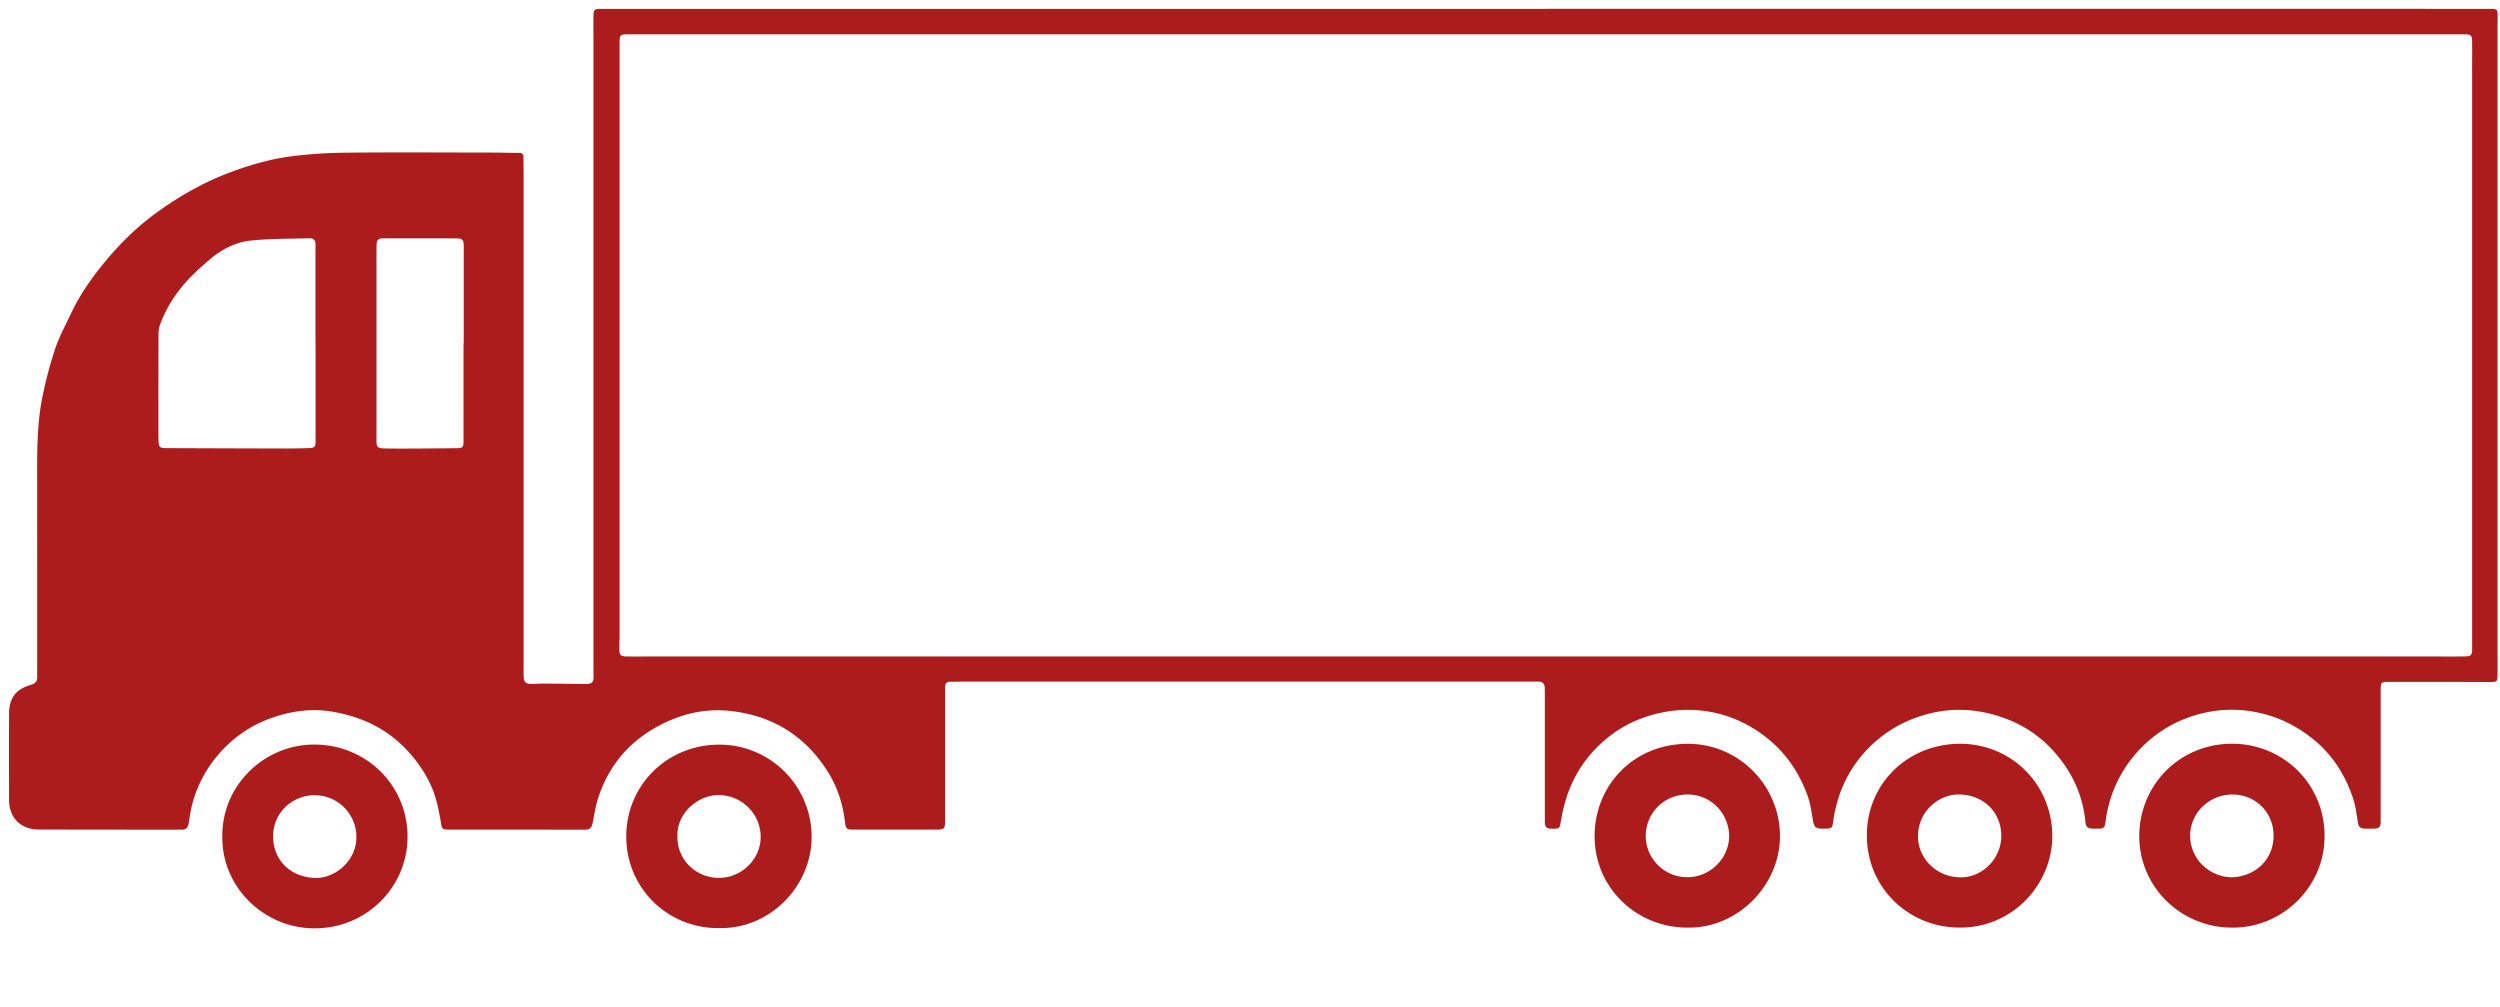
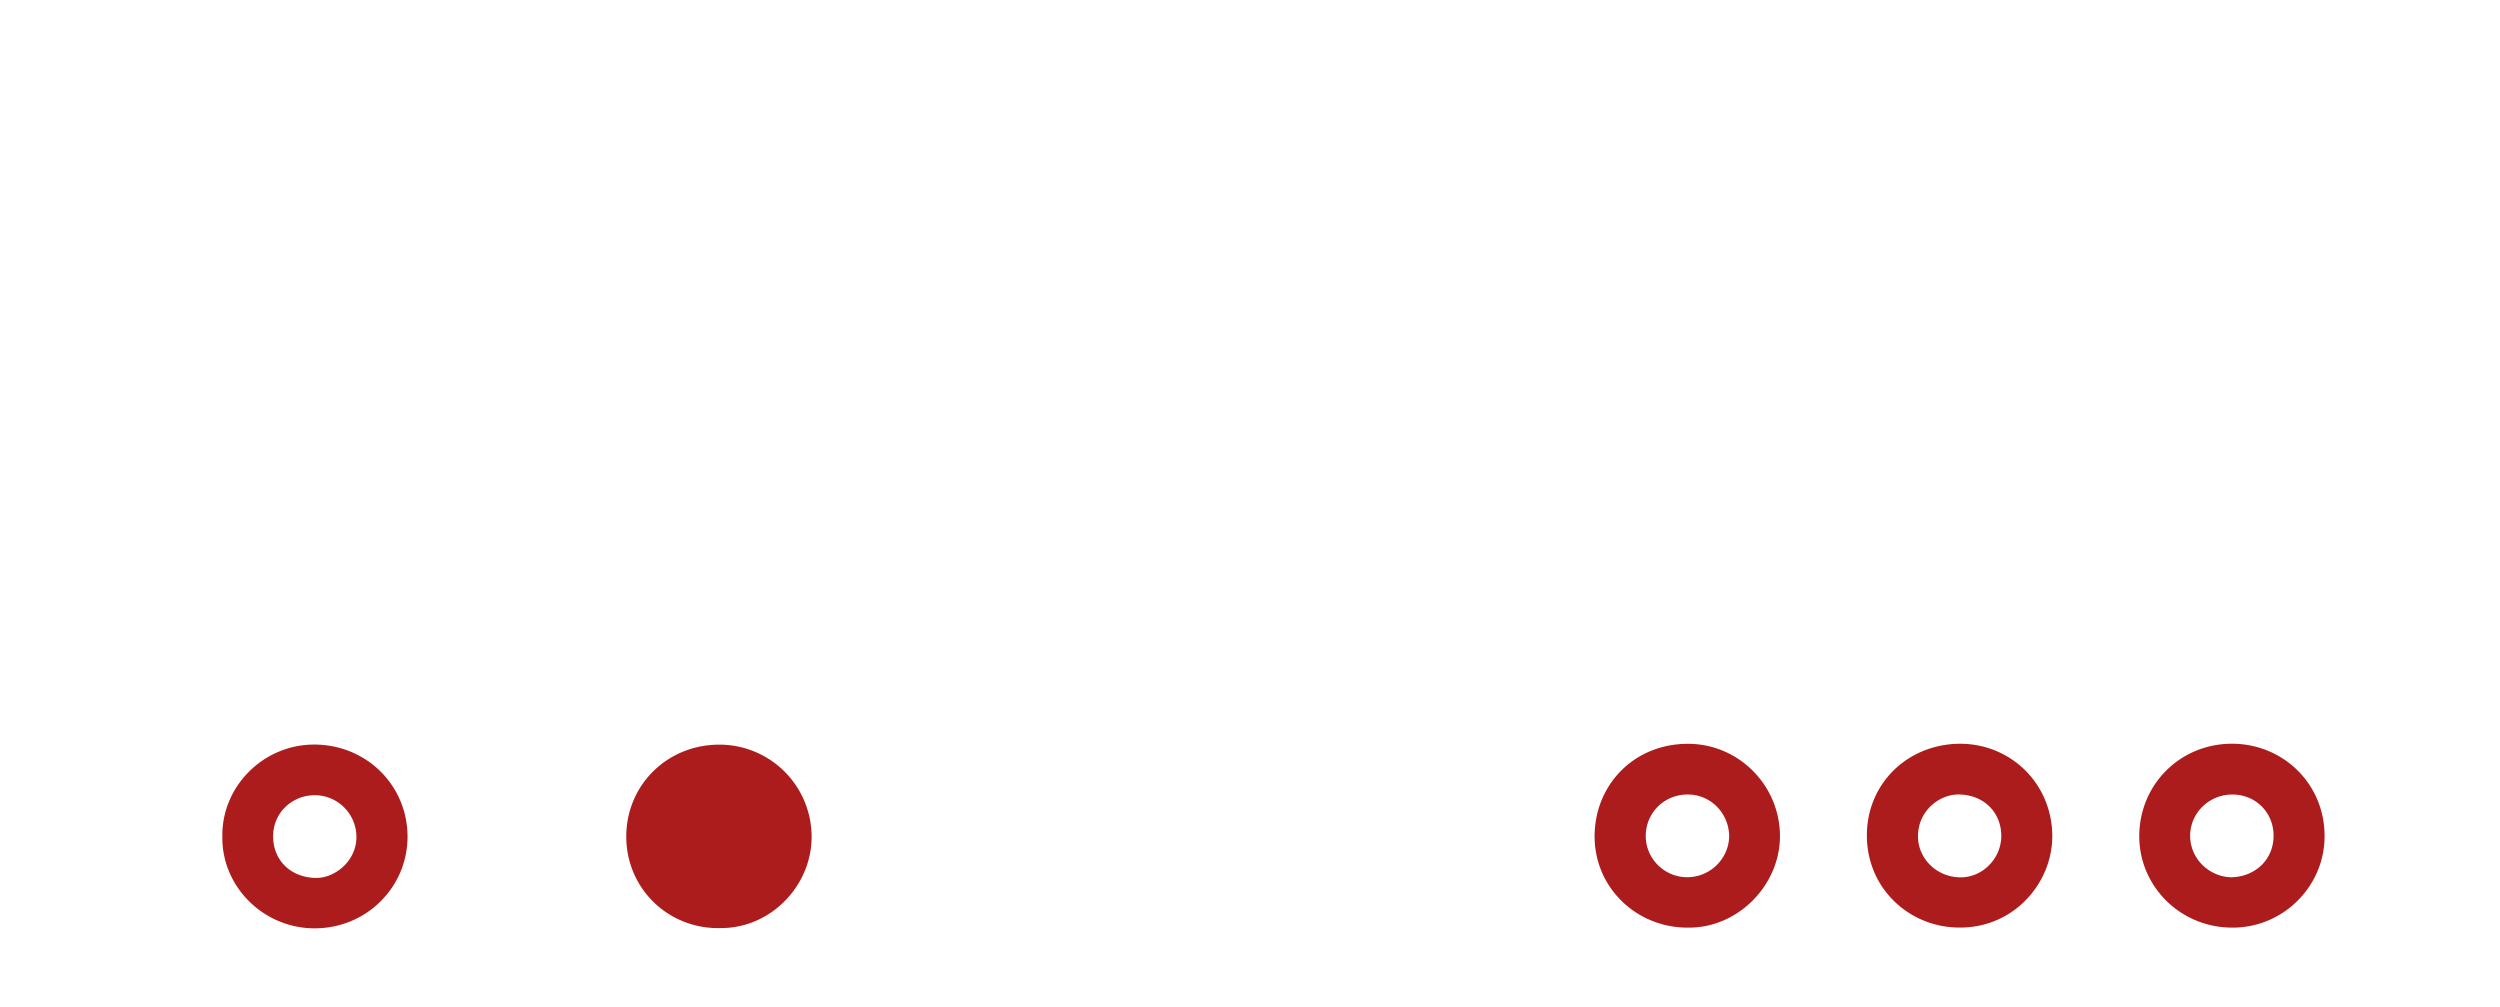
<svg xmlns="http://www.w3.org/2000/svg" width="216" height="87" fill="none">
-   <path d="M133.571.764H51.878c-.494 0-.595.09-.601.58-.01.775-.004 1.548-.004 2.322v52.681c0 .68 0 1.36.01 2.041.007.57-.136.72-.702.71-1.227-.017-2.45-.03-3.676-.036-.348 0-.7.039-1.05.029-.42-.01-.59-.17-.605-.59-.02-.468-.01-.932-.01-1.4V15.03c0-.48-.013-.96-.013-1.441 0-.265-.11-.38-.39-.38-.768 0-1.536-.027-2.303-.027-4.216-.003-8.431-.035-12.646.01-1.64.016-3.286.123-4.909.342-1.756.239-3.454.745-5.122 1.37-2.3.861-4.395 2.06-6.363 3.492-1.7 1.239-3.187 2.712-4.514 4.328-1.11 1.35-2.105 2.789-2.853 4.378-.465.99-.995 1.96-1.346 2.99a35.545 35.545 0 0 0-1.077 4.007c-.494 2.322-.498 4.689-.494 7.052.003 5.324.006 10.647.006 15.974 0 .455-.01.906 0 1.36.01.365-.16.572-.504.672C1.365 59.539.786 60.3.783 61.69c-.006 2.483-.003 4.962 0 7.445 0 1.496 1.012 2.528 2.518 2.534 4.134.013 8.268.01 12.402.017.367 0 .533-.184.592-.52.104-.602.182-1.215.345-1.805a10.693 10.693 0 0 1 2.072-3.98 10.635 10.635 0 0 1 4.625-3.304c1.799-.658 3.662-.922 5.591-.552 1.35.262 2.628.674 3.812 1.361 1.428.829 2.59 1.938 3.526 3.286.585.838 1.057 1.738 1.35 2.712.211.712.358 1.447.478 2.183.09.544.104.609.673.609 3.933.003 7.865 0 11.797.01.446 0 .573-.249.648-.61.146-.716.244-1.45.471-2.144.875-2.67 2.537-4.72 5.019-6.107 2-1.119 4.14-1.651 6.43-1.396 3.62.403 6.43 2.154 8.366 5.207.84 1.322 1.32 2.793 1.503 4.356.075.636.15.687.79.687h7.15c.598 0 .712-.1.712-.693v-11.25c0-.132 0-.268.003-.4.003-.293.143-.438.449-.435.403.006.807-.01 1.21-.01h49.209c.133 0 .27 0 .403.003.345 0 .527.171.537.513.006.2.009.4.009.6V70.973c0 .458.117.6.495.62.745.035.787-.014.875-.55.162-.995.4-1.966.784-2.917.738-1.822 1.896-3.308 3.428-4.508 1.327-1.038 2.83-1.702 4.501-2.047a10.954 10.954 0 0 1 2.967-.22c2.104.142 4.001.845 5.711 2.08 1.867 1.348 3.133 3.131 3.92 5.253.26.703.361 1.47.488 2.218.091.535.234.7.774.693h.081c.869 0 .797-.01.914-.786.345-2.27 1.262-4.289 2.843-5.978a10.915 10.915 0 0 1 4.7-2.967c2.573-.829 5.077-.667 7.569.313a10.358 10.358 0 0 1 3.948 2.77c1.532 1.712 2.485 3.72 2.703 6.032.046.468.199.61.661.616h.162c.869.01.833.007.96-.86a10.912 10.912 0 0 1 1.938-4.811 10.972 10.972 0 0 1 3.009-2.864c1.054-.683 2.205-1.15 3.431-1.444a10.766 10.766 0 0 1 4.883-.023c1.727.38 3.255 1.16 4.622 2.257 1.701 1.364 2.803 3.138 3.48 5.175.202.613.283 1.27.38 1.912.078.526.179.649.713.658.227.004.458.004.686 0 .459-.013.589-.148.592-.615v-2.403-8.928c0-.687.026-.735.716-.735 2.933-.007 5.871 0 8.804.01.495 0 .566-.043.573-.536.01-.693.003-1.386.003-2.083V2.545c0-.414.01-.83.01-1.242 0-.455-.088-.539-.537-.539-11.459 0-22.921-.006-34.38-.006h-47.309v.006zm-.072 2.203H212.97c.521.003.618.09.622.606.009.786 0 1.573 0 2.36v50.198c0 .448-.104.57-.566.58-.687.017-1.373.01-2.059.01H56.143c-.66 0-1.321.003-1.981 0-.547-.006-.65-.116-.648-.67 0-.468.017-.936.017-1.4V3.73c0-.732.039-.764.777-.764H133.5zM27.266 29.665v8.441c0 .5-.085.597-.572.61-.605.02-1.21.035-1.816.035-3.486-.006-6.97-.02-10.457-.032-.64 0-.705-.065-.728-.713 0-.08-.007-.16-.007-.238 0-2.986 0-5.975.01-8.96 0-.236.036-.485.114-.704.468-1.322 1.197-2.505 2.104-3.56.667-.773 1.435-1.467 2.212-2.13 1.038-.881 2.254-1.507 3.607-1.639 1.643-.158 3.302-.145 4.954-.187.44-.01.572.158.572.59v8.48l.007.007zm12.79-.016h-.007v8.486c0 .51-.075.58-.586.587-1.239.016-2.478.026-3.714.032-.862.004-1.724.01-2.586-.01-.52-.012-.634-.141-.634-.612V22.281c0-.4 0-.8.01-1.2.006-.319.162-.486.504-.486 2.14 0 4.28-.007 6.424.003.487 0 .601.148.601.645v8.406h-.013z" fill="#AD1C1C" />
-   <path d="M169.529 80.14c4.654-.09 7.952-4.066 7.783-8.206-.185-4.582-3.981-7.926-8.457-7.658-4.407.264-7.673 3.75-7.555 8.125.123 4.624 3.948 7.865 8.229 7.736v.003zm-.209-11.495c2.108.055 3.559 1.554 3.591 3.514.033 2.006-1.636 3.68-3.561 3.644-2.088-.039-3.575-1.657-3.633-3.415-.078-2.34 1.906-3.817 3.603-3.743zm23.589 11.501c4.303.003 7.855-3.482 7.933-7.752.085-4.585-3.506-8.09-7.91-8.135-4.489-.045-8.034 3.438-8.099 7.877-.062 4.434 3.575 8.039 8.076 8.01zm-.019-4.35c-1.819.032-3.656-1.444-3.66-3.589 0-1.928 1.581-3.514 3.559-3.56 2.039-.044 3.597 1.49 3.646 3.454.055 2.173-1.597 3.611-3.545 3.692v.003zm-47.096 4.35c4.388.074 8.018-3.708 7.995-7.942-.023-4.327-3.532-7.919-7.91-7.938-4.59-.023-7.934 3.382-8.099 7.667-.179 4.663 3.574 8.223 8.017 8.213h-.003zm3.604-7.932c0 1.964-1.656 3.602-3.669 3.576-1.984-.026-3.565-1.66-3.536-3.618.03-1.954 1.588-3.505 3.575-3.528 2.004-.022 3.581 1.564 3.633 3.57h-.003zm-130.187.022c-.087 4.344 3.526 7.923 7.872 7.971 4.54.052 8.115-3.534 8.128-7.89.013-4.46-3.558-7.99-8.07-7.987-4.362 0-7.972 3.582-7.93 7.903v.003zm7.976 3.615c-2.144-.084-3.533-1.56-3.588-3.47-.065-2.173 1.685-3.698 3.63-3.675a3.606 3.606 0 0 1 3.565 3.575c.032 2.093-1.877 3.65-3.607 3.573v-.003zm34.986 4.334c4.47.074 8.077-3.779 7.947-8.113a7.966 7.966 0 0 0-8.187-7.732c-4.414.107-7.846 3.589-7.823 7.98.023 4.463 3.624 7.936 8.063 7.868v-.003zm-3.642-7.993c-.053-1.896 1.753-3.563 3.681-3.496 1.942.068 3.533 1.68 3.51 3.66-.023 1.922-1.701 3.534-3.672 3.492-1.945-.042-3.581-1.567-3.52-3.656z" fill="#AD1C1C" />
+   <path d="M169.529 80.14c4.654-.09 7.952-4.066 7.783-8.206-.185-4.582-3.981-7.926-8.457-7.658-4.407.264-7.673 3.75-7.555 8.125.123 4.624 3.948 7.865 8.229 7.736v.003zm-.209-11.495c2.108.055 3.559 1.554 3.591 3.514.033 2.006-1.636 3.68-3.561 3.644-2.088-.039-3.575-1.657-3.633-3.415-.078-2.34 1.906-3.817 3.603-3.743zm23.589 11.501c4.303.003 7.855-3.482 7.933-7.752.085-4.585-3.506-8.09-7.91-8.135-4.489-.045-8.034 3.438-8.099 7.877-.062 4.434 3.575 8.039 8.076 8.01zm-.019-4.35c-1.819.032-3.656-1.444-3.66-3.589 0-1.928 1.581-3.514 3.559-3.56 2.039-.044 3.597 1.49 3.646 3.454.055 2.173-1.597 3.611-3.545 3.692v.003zm-47.096 4.35c4.388.074 8.018-3.708 7.995-7.942-.023-4.327-3.532-7.919-7.91-7.938-4.59-.023-7.934 3.382-8.099 7.667-.179 4.663 3.574 8.223 8.017 8.213h-.003zm3.604-7.932c0 1.964-1.656 3.602-3.669 3.576-1.984-.026-3.565-1.66-3.536-3.618.03-1.954 1.588-3.505 3.575-3.528 2.004-.022 3.581 1.564 3.633 3.57h-.003zm-130.187.022c-.087 4.344 3.526 7.923 7.872 7.971 4.54.052 8.115-3.534 8.128-7.89.013-4.46-3.558-7.99-8.07-7.987-4.362 0-7.972 3.582-7.93 7.903v.003zm7.976 3.615c-2.144-.084-3.533-1.56-3.588-3.47-.065-2.173 1.685-3.698 3.63-3.675a3.606 3.606 0 0 1 3.565 3.575c.032 2.093-1.877 3.65-3.607 3.573v-.003zm34.986 4.334c4.47.074 8.077-3.779 7.947-8.113a7.966 7.966 0 0 0-8.187-7.732c-4.414.107-7.846 3.589-7.823 7.98.023 4.463 3.624 7.936 8.063 7.868v-.003zm-3.642-7.993z" fill="#AD1C1C" />
</svg>